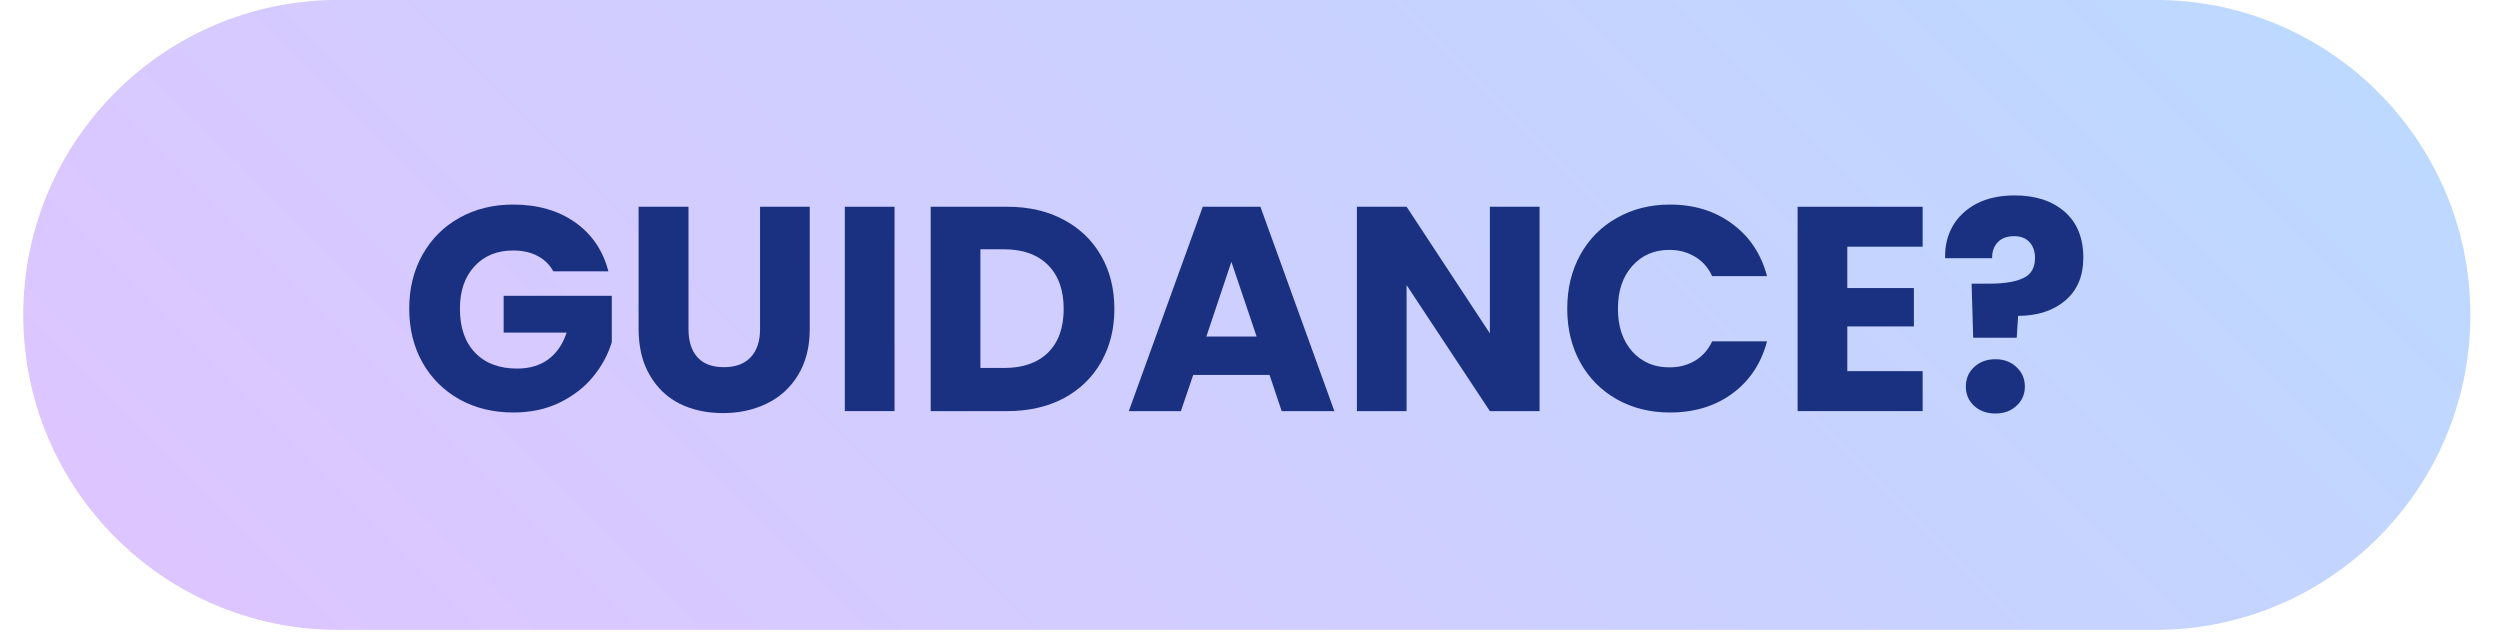
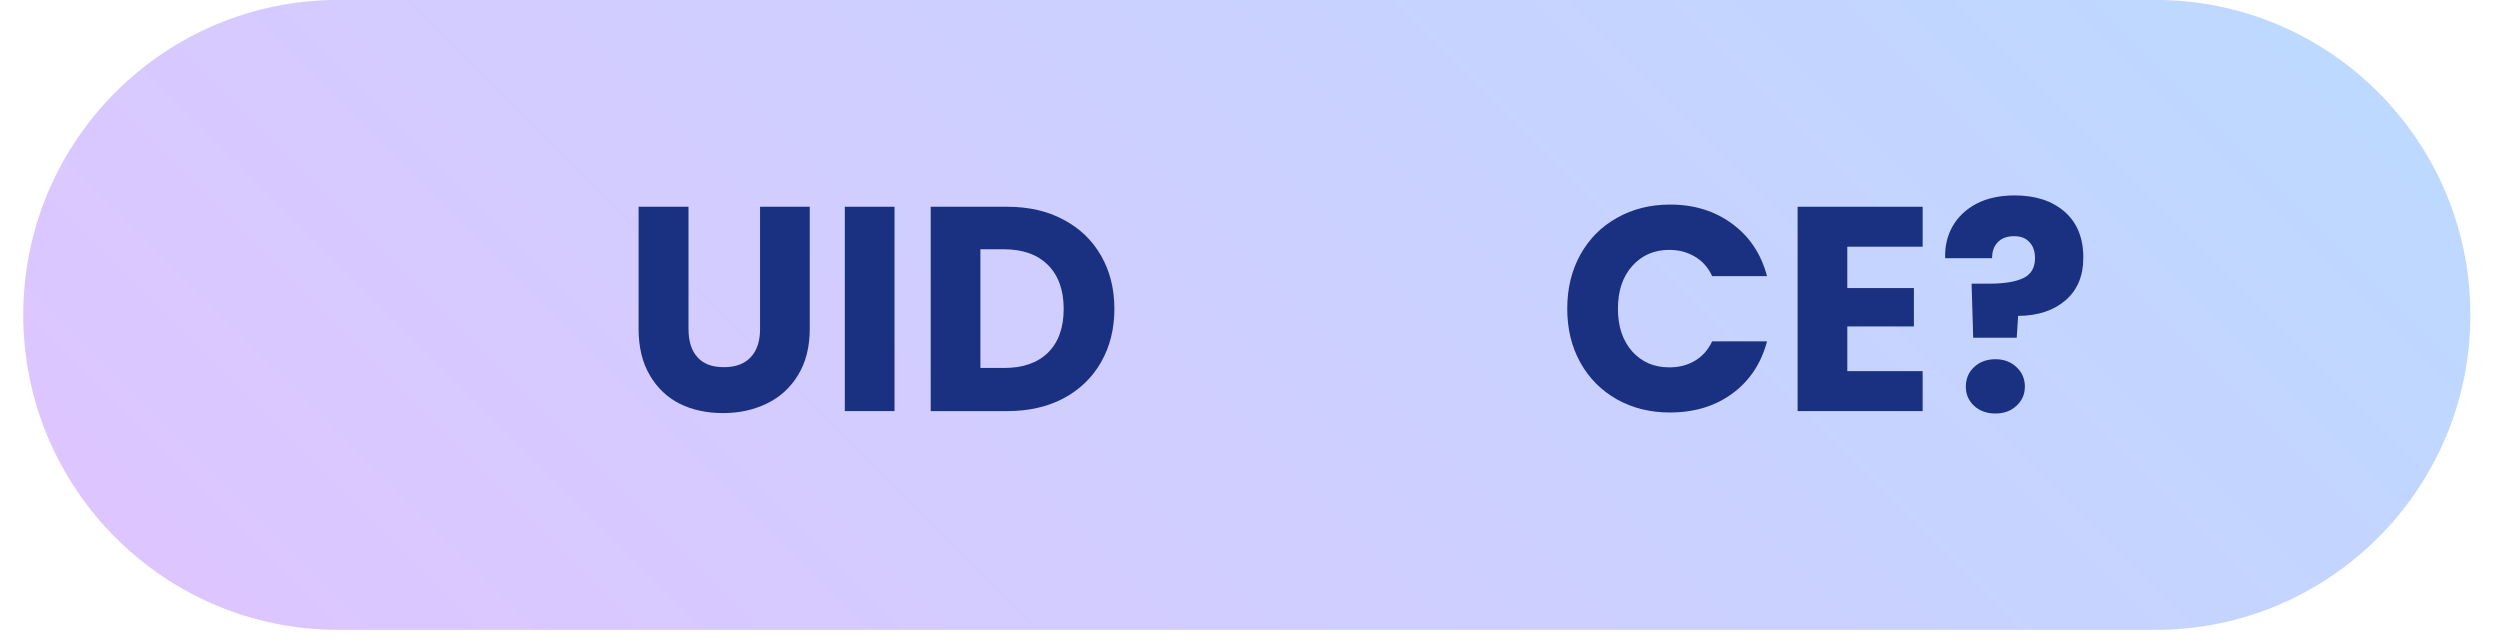
<svg xmlns="http://www.w3.org/2000/svg" width="262" zoomAndPan="magnify" viewBox="0 0 196.5 50.25" height="67" preserveAspectRatio="xMidYMid meet" version="1.0">
  <defs>
    <g />
    <clipPath id="0f2b52796f">
      <path d="M 1.828 0 L 194.172 0 L 194.172 49.508 L 1.828 49.508 Z M 1.828 0 " clip-rule="nonzero" />
    </clipPath>
    <clipPath id="a8ce7bbe5f">
      <path d="M 194.172 24.754 C 194.172 38.426 183.09 49.508 169.418 49.508 L 26.582 49.508 C 12.91 49.508 1.828 38.426 1.828 24.754 C 1.828 11.078 12.91 -0.004 26.582 -0.004 L 169.418 -0.004 C 183.09 -0.004 194.172 11.078 194.172 24.754 Z M 194.172 24.754 " clip-rule="nonzero" />
    </clipPath>
    <linearGradient x1="-184.624" gradientTransform="matrix(0, 0.193, -0.193, 0, 194.174, -0.003)" y1="184.642" x2="440.633" gradientUnits="userSpaceOnUse" y2="809.898" id="63805f90e4">
      <stop stop-opacity="1" stop-color="rgb(73.3%, 85.5%, 100%)" offset="0" />
      <stop stop-opacity="1" stop-color="rgb(73.413%, 85.432%, 100%)" offset="0.016" />
      <stop stop-opacity="1" stop-color="rgb(73.639%, 85.298%, 100%)" offset="0.031" />
      <stop stop-opacity="1" stop-color="rgb(73.865%, 85.164%, 100%)" offset="0.047" />
      <stop stop-opacity="1" stop-color="rgb(74.092%, 85.028%, 100%)" offset="0.062" />
      <stop stop-opacity="1" stop-color="rgb(74.318%, 84.894%, 100%)" offset="0.078" />
      <stop stop-opacity="1" stop-color="rgb(74.545%, 84.76%, 100%)" offset="0.094" />
      <stop stop-opacity="1" stop-color="rgb(74.771%, 84.625%, 100%)" offset="0.109" />
      <stop stop-opacity="1" stop-color="rgb(74.998%, 84.491%, 100%)" offset="0.125" />
      <stop stop-opacity="1" stop-color="rgb(75.224%, 84.357%, 100%)" offset="0.141" />
      <stop stop-opacity="1" stop-color="rgb(75.452%, 84.222%, 100%)" offset="0.156" />
      <stop stop-opacity="1" stop-color="rgb(75.677%, 84.088%, 100%)" offset="0.172" />
      <stop stop-opacity="1" stop-color="rgb(75.905%, 83.954%, 100%)" offset="0.188" />
      <stop stop-opacity="1" stop-color="rgb(76.131%, 83.82%, 100%)" offset="0.203" />
      <stop stop-opacity="1" stop-color="rgb(76.358%, 83.685%, 100%)" offset="0.205" />
      <stop stop-opacity="1" stop-color="rgb(76.471%, 83.618%, 100%)" offset="0.219" />
      <stop stop-opacity="1" stop-color="rgb(76.584%, 83.551%, 100%)" offset="0.234" />
      <stop stop-opacity="1" stop-color="rgb(76.811%, 83.417%, 100%)" offset="0.25" />
      <stop stop-opacity="1" stop-color="rgb(77.037%, 83.282%, 100%)" offset="0.266" />
      <stop stop-opacity="1" stop-color="rgb(77.264%, 83.148%, 100%)" offset="0.281" />
      <stop stop-opacity="1" stop-color="rgb(77.49%, 83.014%, 100%)" offset="0.297" />
      <stop stop-opacity="1" stop-color="rgb(77.718%, 82.878%, 100%)" offset="0.312" />
      <stop stop-opacity="1" stop-color="rgb(77.943%, 82.744%, 100%)" offset="0.328" />
      <stop stop-opacity="1" stop-color="rgb(78.171%, 82.61%, 100%)" offset="0.344" />
      <stop stop-opacity="1" stop-color="rgb(78.397%, 82.475%, 100%)" offset="0.359" />
      <stop stop-opacity="1" stop-color="rgb(78.624%, 82.341%, 100%)" offset="0.375" />
      <stop stop-opacity="1" stop-color="rgb(78.85%, 82.207%, 100%)" offset="0.391" />
      <stop stop-opacity="1" stop-color="rgb(79.076%, 82.072%, 100%)" offset="0.406" />
      <stop stop-opacity="1" stop-color="rgb(79.303%, 81.938%, 100%)" offset="0.422" />
      <stop stop-opacity="1" stop-color="rgb(79.529%, 81.804%, 100%)" offset="0.438" />
      <stop stop-opacity="1" stop-color="rgb(79.756%, 81.67%, 100%)" offset="0.453" />
      <stop stop-opacity="1" stop-color="rgb(79.982%, 81.535%, 100%)" offset="0.469" />
      <stop stop-opacity="1" stop-color="rgb(80.209%, 81.401%, 100%)" offset="0.484" />
      <stop stop-opacity="1" stop-color="rgb(80.435%, 81.267%, 100%)" offset="0.5" />
      <stop stop-opacity="1" stop-color="rgb(80.663%, 81.133%, 100%)" offset="0.516" />
      <stop stop-opacity="1" stop-color="rgb(80.888%, 80.998%, 100%)" offset="0.531" />
      <stop stop-opacity="1" stop-color="rgb(81.116%, 80.864%, 100%)" offset="0.547" />
      <stop stop-opacity="1" stop-color="rgb(81.342%, 80.728%, 100%)" offset="0.562" />
      <stop stop-opacity="1" stop-color="rgb(81.569%, 80.594%, 100%)" offset="0.578" />
      <stop stop-opacity="1" stop-color="rgb(81.795%, 80.46%, 100%)" offset="0.594" />
      <stop stop-opacity="1" stop-color="rgb(82.022%, 80.325%, 100%)" offset="0.609" />
      <stop stop-opacity="1" stop-color="rgb(82.248%, 80.191%, 100%)" offset="0.625" />
      <stop stop-opacity="1" stop-color="rgb(82.475%, 80.057%, 100%)" offset="0.641" />
      <stop stop-opacity="1" stop-color="rgb(82.701%, 79.922%, 100%)" offset="0.656" />
      <stop stop-opacity="1" stop-color="rgb(82.928%, 79.788%, 100%)" offset="0.672" />
      <stop stop-opacity="1" stop-color="rgb(83.154%, 79.654%, 100%)" offset="0.688" />
      <stop stop-opacity="1" stop-color="rgb(83.382%, 79.52%, 100%)" offset="0.703" />
      <stop stop-opacity="1" stop-color="rgb(83.607%, 79.385%, 100%)" offset="0.719" />
      <stop stop-opacity="1" stop-color="rgb(83.835%, 79.251%, 100%)" offset="0.734" />
      <stop stop-opacity="1" stop-color="rgb(84.061%, 79.117%, 100%)" offset="0.75" />
      <stop stop-opacity="1" stop-color="rgb(84.286%, 78.983%, 100%)" offset="0.766" />
      <stop stop-opacity="1" stop-color="rgb(84.514%, 78.848%, 100%)" offset="0.781" />
      <stop stop-opacity="1" stop-color="rgb(84.74%, 78.712%, 100%)" offset="0.795" />
      <stop stop-opacity="1" stop-color="rgb(84.854%, 78.645%, 100%)" offset="0.797" />
      <stop stop-opacity="1" stop-color="rgb(84.967%, 78.578%, 100%)" offset="0.812" />
      <stop stop-opacity="1" stop-color="rgb(85.193%, 78.444%, 100%)" offset="0.828" />
      <stop stop-opacity="1" stop-color="rgb(85.42%, 78.31%, 100%)" offset="0.844" />
      <stop stop-opacity="1" stop-color="rgb(85.646%, 78.175%, 100%)" offset="0.859" />
      <stop stop-opacity="1" stop-color="rgb(85.873%, 78.041%, 100%)" offset="0.875" />
      <stop stop-opacity="1" stop-color="rgb(86.099%, 77.907%, 100%)" offset="0.891" />
      <stop stop-opacity="1" stop-color="rgb(86.327%, 77.773%, 100%)" offset="0.906" />
      <stop stop-opacity="1" stop-color="rgb(86.552%, 77.638%, 100%)" offset="0.922" />
      <stop stop-opacity="1" stop-color="rgb(86.78%, 77.504%, 100%)" offset="0.938" />
      <stop stop-opacity="1" stop-color="rgb(87.006%, 77.37%, 100%)" offset="0.953" />
      <stop stop-opacity="1" stop-color="rgb(87.233%, 77.235%, 100%)" offset="0.969" />
      <stop stop-opacity="1" stop-color="rgb(87.459%, 77.101%, 100%)" offset="0.984" />
      <stop stop-opacity="1" stop-color="rgb(87.686%, 76.967%, 100%)" offset="1" />
    </linearGradient>
  </defs>
  <g clip-path="url(#0f2b52796f)">
    <g clip-path="url(#a8ce7bbe5f)">
      <path fill="url(#63805f90e4)" d="M 194.172 0 L 1.828 0 L 1.828 49.508 L 194.172 49.508 Z M 194.172 0 " fill-rule="nonzero" />
    </g>
  </g>
  <g fill="#1a3181" fill-opacity="1">
    <g transform="translate(31.415, 32.313)">
      <g>
-         <path d="M 12.078 -10.984 C 11.785 -11.516 11.367 -11.922 10.828 -12.203 C 10.285 -12.484 9.648 -12.625 8.922 -12.625 C 7.648 -12.625 6.633 -12.207 5.875 -11.375 C 5.113 -10.551 4.734 -9.441 4.734 -8.047 C 4.734 -6.566 5.133 -5.41 5.938 -4.578 C 6.738 -3.754 7.836 -3.344 9.234 -3.344 C 10.203 -3.344 11.016 -3.582 11.672 -4.062 C 12.336 -4.551 12.82 -5.254 13.125 -6.172 L 8.172 -6.172 L 8.172 -9.062 L 16.672 -9.062 L 16.672 -5.422 C 16.379 -4.441 15.883 -3.531 15.188 -2.688 C 14.5 -1.852 13.617 -1.176 12.547 -0.656 C 11.484 -0.145 10.281 0.109 8.938 0.109 C 7.352 0.109 5.941 -0.234 4.703 -0.922 C 3.461 -1.617 2.492 -2.582 1.797 -3.812 C 1.098 -5.051 0.75 -6.461 0.75 -8.047 C 0.75 -9.641 1.098 -11.055 1.797 -12.297 C 2.492 -13.535 3.457 -14.5 4.688 -15.188 C 5.926 -15.883 7.336 -16.234 8.922 -16.234 C 10.836 -16.234 12.457 -15.77 13.781 -14.844 C 15.102 -13.914 15.977 -12.629 16.406 -10.984 Z M 12.078 -10.984 " />
-       </g>
+         </g>
    </g>
  </g>
  <g fill="#1a3181" fill-opacity="1">
    <g transform="translate(48.85, 32.313)">
      <g>
        <path d="M 5.266 -16.062 L 5.266 -6.453 C 5.266 -5.492 5.5 -4.754 5.969 -4.234 C 6.438 -3.711 7.129 -3.453 8.047 -3.453 C 8.961 -3.453 9.664 -3.711 10.156 -4.234 C 10.645 -4.754 10.891 -5.492 10.891 -6.453 L 10.891 -16.062 L 14.797 -16.062 L 14.797 -6.469 C 14.797 -5.039 14.488 -3.828 13.875 -2.828 C 13.27 -1.836 12.453 -1.094 11.422 -0.594 C 10.391 -0.094 9.242 0.156 7.984 0.156 C 6.711 0.156 5.578 -0.086 4.578 -0.578 C 3.586 -1.078 2.801 -1.828 2.219 -2.828 C 1.633 -3.828 1.344 -5.039 1.344 -6.469 L 1.344 -16.062 Z M 5.266 -16.062 " />
      </g>
    </g>
  </g>
  <g fill="#1a3181" fill-opacity="1">
    <g transform="translate(64.981, 32.313)">
      <g>
        <path d="M 5.328 -16.062 L 5.328 0 L 1.422 0 L 1.422 -16.062 Z M 5.328 -16.062 " />
      </g>
    </g>
  </g>
  <g fill="#1a3181" fill-opacity="1">
    <g transform="translate(71.731, 32.313)">
      <g>
        <path d="M 7.438 -16.062 C 9.125 -16.062 10.598 -15.723 11.859 -15.047 C 13.129 -14.379 14.113 -13.438 14.812 -12.219 C 15.508 -11.008 15.859 -9.613 15.859 -8.031 C 15.859 -6.457 15.508 -5.062 14.812 -3.844 C 14.113 -2.625 13.129 -1.676 11.859 -1 C 10.586 -0.332 9.113 0 7.438 0 L 1.422 0 L 1.422 -16.062 Z M 7.188 -3.391 C 8.664 -3.391 9.816 -3.789 10.641 -4.594 C 11.461 -5.406 11.875 -6.551 11.875 -8.031 C 11.875 -9.508 11.461 -10.66 10.641 -11.484 C 9.816 -12.305 8.664 -12.719 7.188 -12.719 L 5.328 -12.719 L 5.328 -3.391 Z M 7.188 -3.391 " />
      </g>
    </g>
  </g>
  <g fill="#1a3181" fill-opacity="1">
    <g transform="translate(88.365, 32.313)">
      <g>
-         <path d="M 11.422 -2.844 L 5.422 -2.844 L 4.453 0 L 0.359 0 L 6.172 -16.062 L 10.703 -16.062 L 16.516 0 L 12.375 0 Z M 10.406 -5.859 L 8.422 -11.734 L 6.453 -5.859 Z M 10.406 -5.859 " />
-       </g>
+         </g>
    </g>
  </g>
  <g fill="#1a3181" fill-opacity="1">
    <g transform="translate(105.229, 32.313)">
      <g>
-         <path d="M 15.781 0 L 11.875 0 L 5.328 -9.906 L 5.328 0 L 1.422 0 L 1.422 -16.062 L 5.328 -16.062 L 11.875 -6.109 L 11.875 -16.062 L 15.781 -16.062 Z M 15.781 0 " />
-       </g>
+         </g>
    </g>
  </g>
  <g fill="#1a3181" fill-opacity="1">
    <g transform="translate(122.435, 32.313)">
      <g>
        <path d="M 0.75 -8.047 C 0.75 -9.641 1.094 -11.055 1.781 -12.297 C 2.469 -13.535 3.426 -14.5 4.656 -15.188 C 5.883 -15.883 7.273 -16.234 8.828 -16.234 C 10.734 -16.234 12.363 -15.727 13.719 -14.719 C 15.082 -13.719 15.992 -12.348 16.453 -10.609 L 12.141 -10.609 C 11.828 -11.285 11.375 -11.797 10.781 -12.141 C 10.195 -12.492 9.531 -12.672 8.781 -12.672 C 7.582 -12.672 6.609 -12.25 5.859 -11.406 C 5.109 -10.57 4.734 -9.453 4.734 -8.047 C 4.734 -6.648 5.109 -5.531 5.859 -4.688 C 6.609 -3.852 7.582 -3.438 8.781 -3.438 C 9.531 -3.438 10.195 -3.609 10.781 -3.953 C 11.375 -4.305 11.828 -4.816 12.141 -5.484 L 16.453 -5.484 C 15.992 -3.742 15.082 -2.375 13.719 -1.375 C 12.363 -0.383 10.734 0.109 8.828 0.109 C 7.273 0.109 5.883 -0.234 4.656 -0.922 C 3.426 -1.617 2.469 -2.582 1.781 -3.812 C 1.094 -5.051 0.75 -6.461 0.75 -8.047 Z M 0.75 -8.047 " />
      </g>
    </g>
  </g>
  <g fill="#1a3181" fill-opacity="1">
    <g transform="translate(139.87, 32.313)">
      <g>
        <path d="M 5.328 -12.922 L 5.328 -9.672 L 10.562 -9.672 L 10.562 -6.656 L 5.328 -6.656 L 5.328 -3.141 L 11.25 -3.141 L 11.25 0 L 1.422 0 L 1.422 -16.062 L 11.25 -16.062 L 11.25 -12.922 Z M 5.328 -12.922 " />
      </g>
    </g>
  </g>
  <g fill="#1a3181" fill-opacity="1">
    <g transform="translate(152.249, 32.313)">
      <g>
        <path d="M 6.109 -16.953 C 7.742 -16.953 9.051 -16.523 10.031 -15.672 C 11.008 -14.816 11.5 -13.613 11.5 -12.062 C 11.5 -10.625 11.031 -9.504 10.094 -8.703 C 9.156 -7.898 7.914 -7.492 6.375 -7.484 L 6.266 -5.766 L 2.844 -5.766 L 2.719 -10.016 L 4.094 -10.016 C 5.27 -10.016 6.164 -10.16 6.781 -10.453 C 7.395 -10.742 7.703 -11.27 7.703 -12.031 C 7.703 -12.562 7.555 -12.977 7.266 -13.281 C 6.984 -13.594 6.582 -13.75 6.062 -13.75 C 5.508 -13.75 5.082 -13.594 4.781 -13.281 C 4.477 -12.969 4.328 -12.547 4.328 -12.016 L 0.641 -12.016 C 0.609 -12.941 0.801 -13.773 1.219 -14.516 C 1.645 -15.266 2.27 -15.859 3.094 -16.297 C 3.926 -16.734 4.93 -16.953 6.109 -16.953 Z M 4.594 0.188 C 3.906 0.188 3.344 -0.016 2.906 -0.422 C 2.477 -0.828 2.266 -1.328 2.266 -1.922 C 2.266 -2.535 2.477 -3.047 2.906 -3.453 C 3.344 -3.867 3.906 -4.078 4.594 -4.078 C 5.27 -4.078 5.82 -3.867 6.25 -3.453 C 6.688 -3.047 6.906 -2.535 6.906 -1.922 C 6.906 -1.328 6.688 -0.828 6.25 -0.422 C 5.82 -0.016 5.27 0.188 4.594 0.188 Z M 4.594 0.188 " />
      </g>
    </g>
  </g>
</svg>